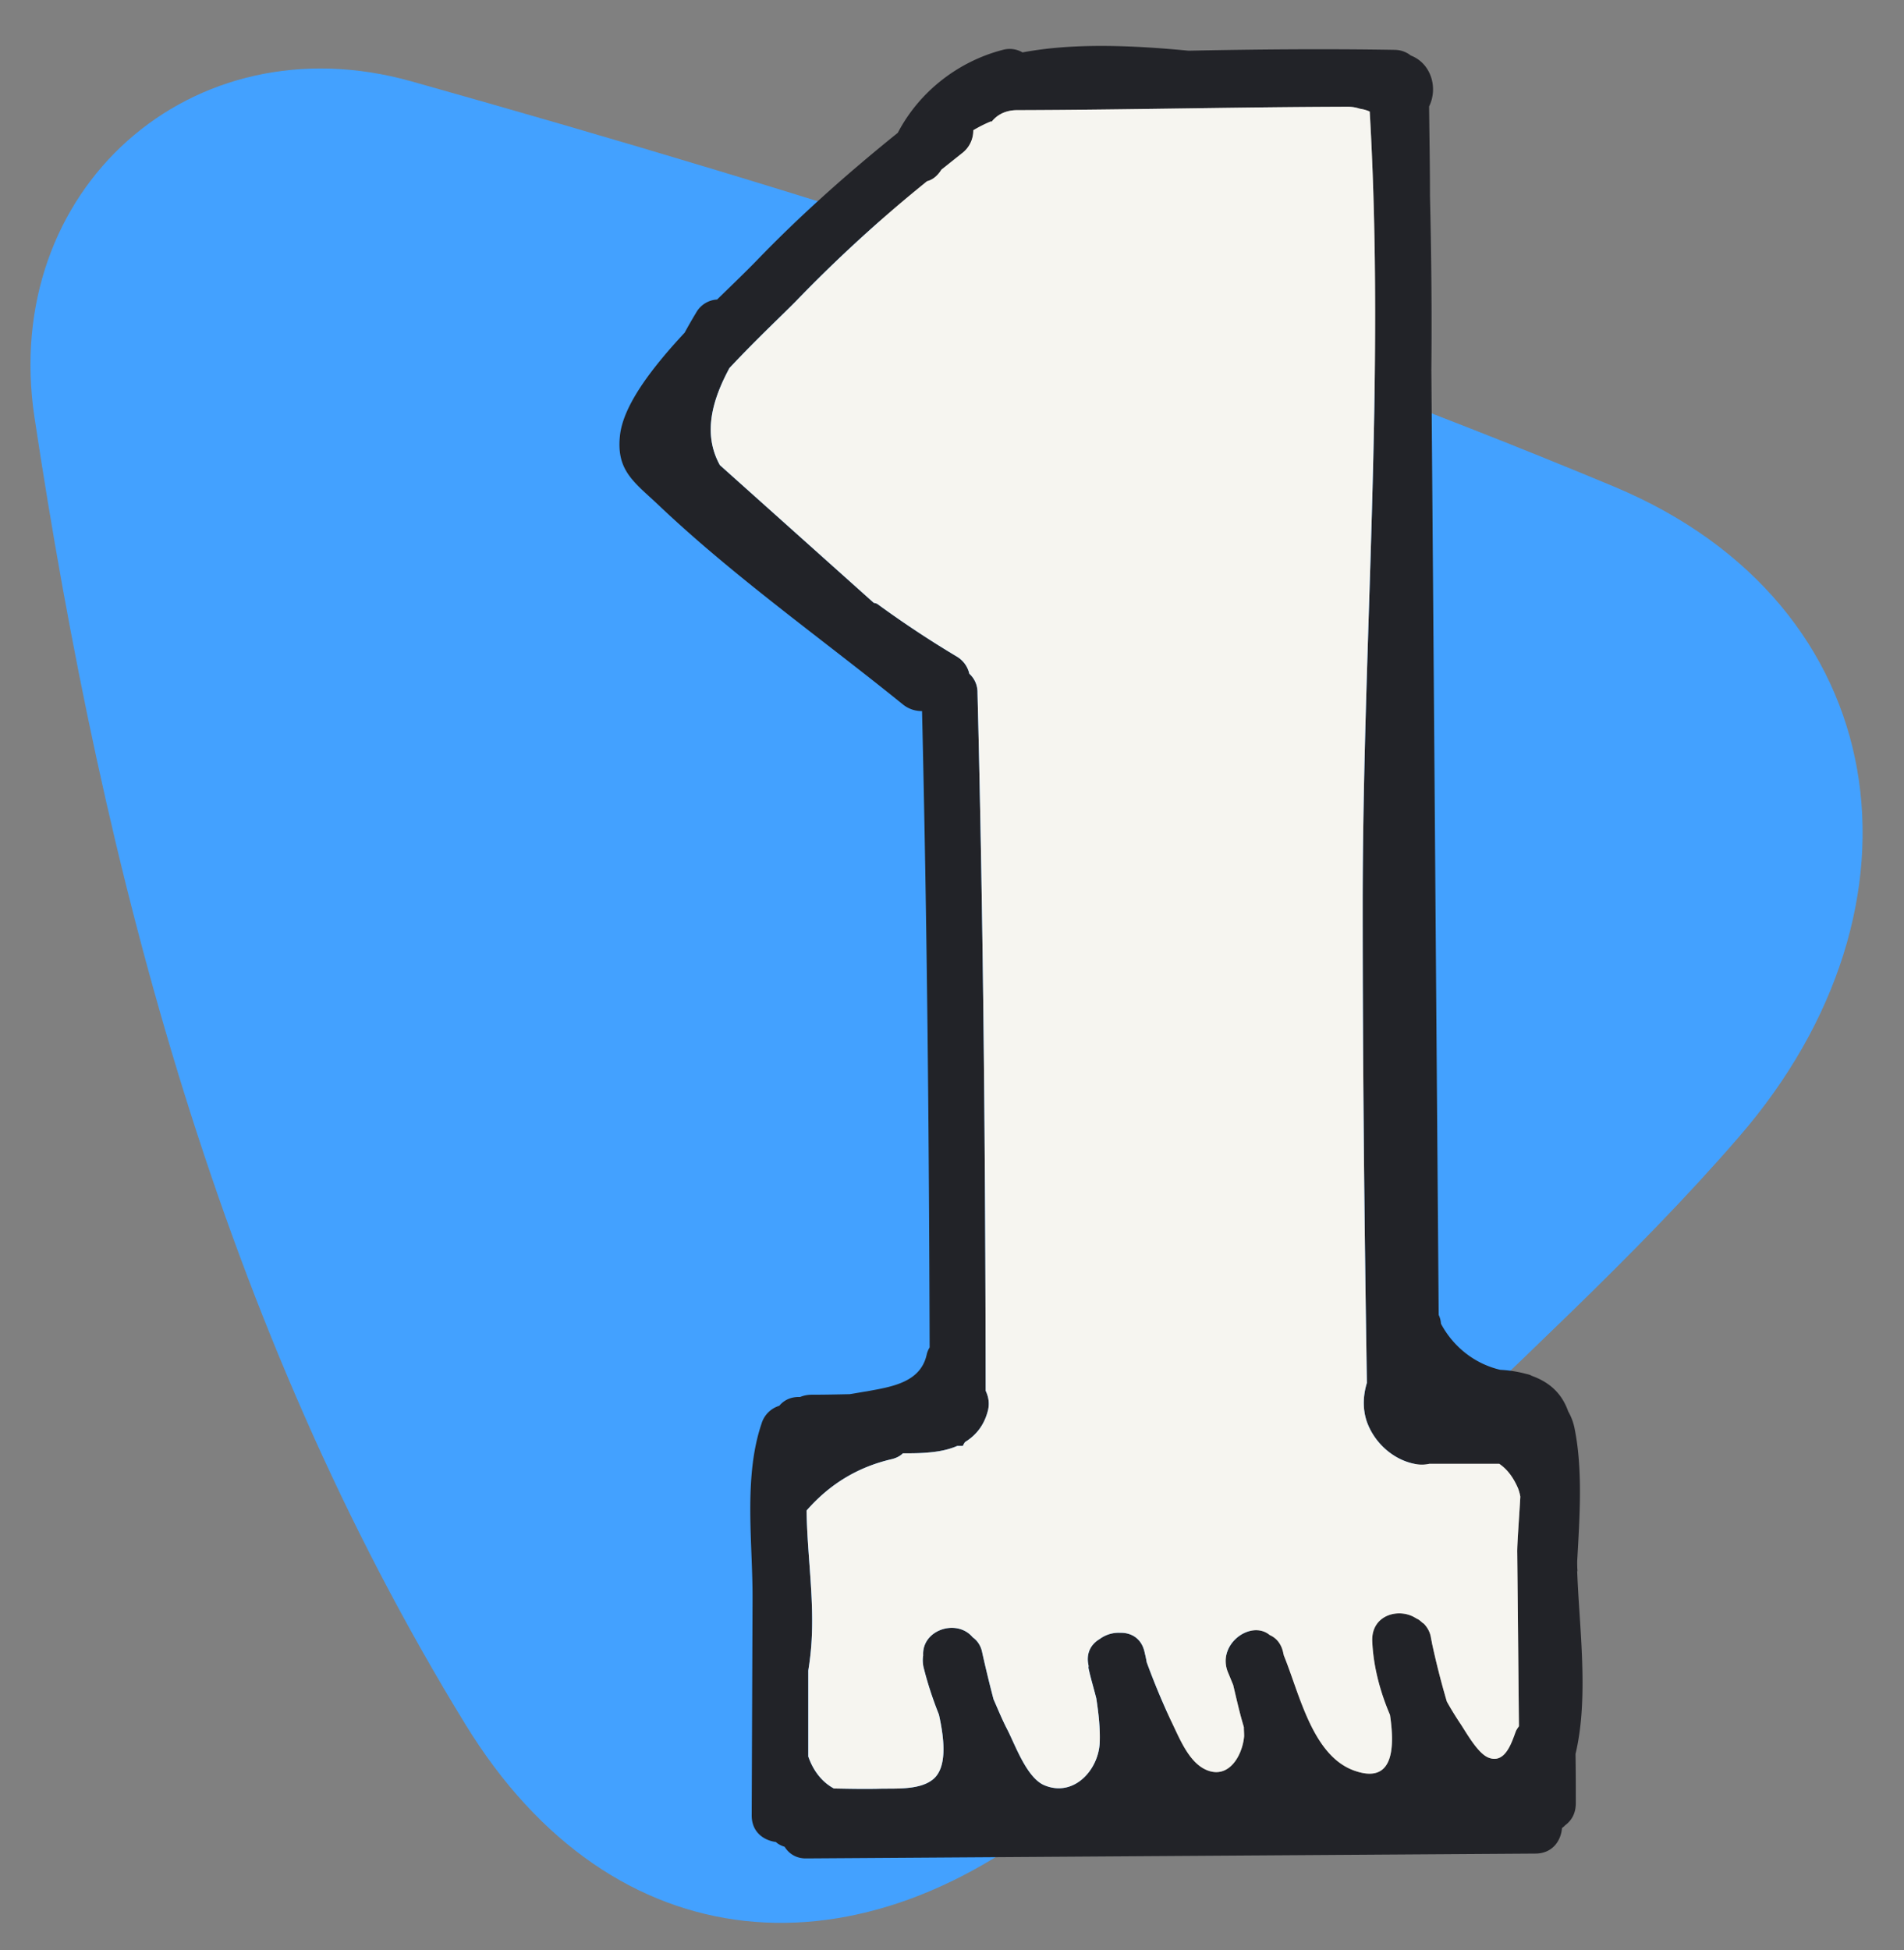
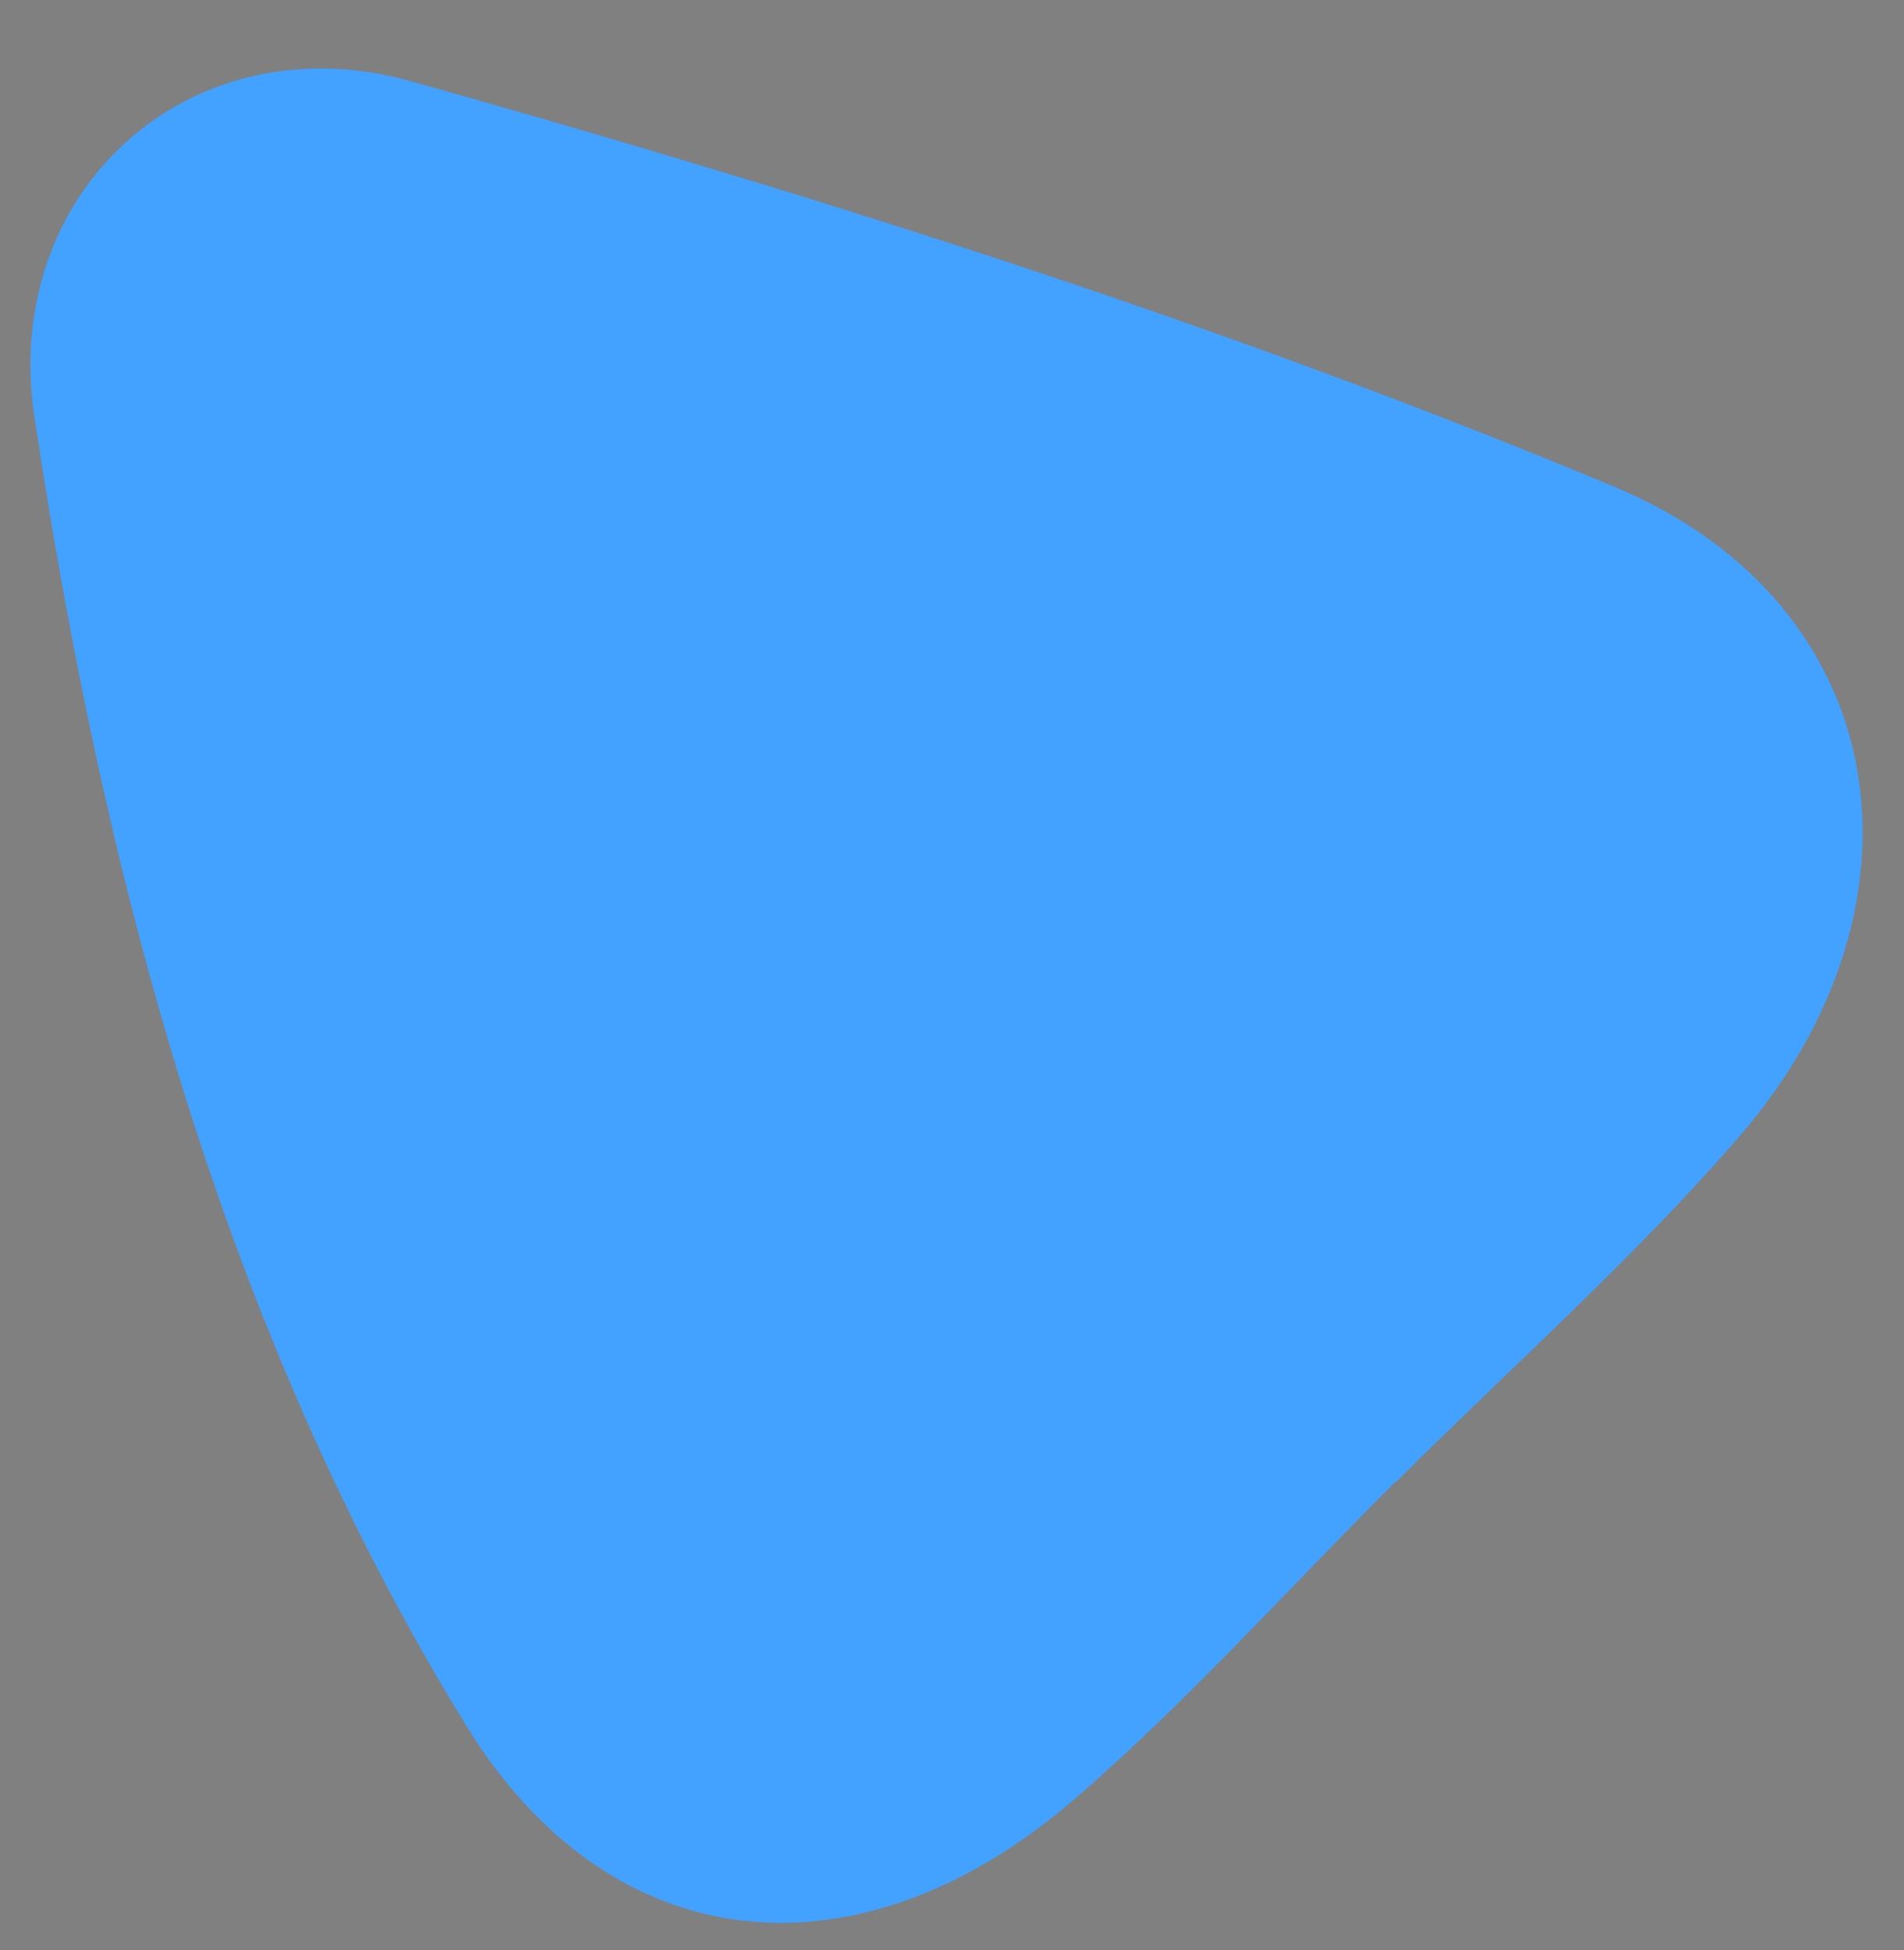
<svg xmlns="http://www.w3.org/2000/svg" width="83" height="85" fill="none" viewBox="0 0 83 85">
  <rect x="0" y="0" width="83" height="85" fill="#808080" stroke="none" />
  <path fill="#43A1FF" d="M60.817 64.632c5.02-5.012 10.373-9.74 15-15.093 8.693-10.043 6.833-23.194-5.458-28.33C53.374 14.125 35.673 8.534 17.932 3.545 8.326.843.012 8.28 1.502 18.185c3.014 19.962 8.135 39.618 18.797 56.99 6.409 10.44 17.226 11.276 26.534 3.248 4.947-4.269 9.33-9.189 13.97-13.808l.018.012" />
  <g fill-rule="evenodd" clip-path="url(#a)" clip-rule="evenodd">
    <path fill="#222328" d="M68.767 68.477c-.013-.136-.013-.284-.013-.432.11-1.95.246-3.985-.11-5.762a2.4 2.4 0 0 0-.282-.765c-.295-.839-.872-1.295-1.596-1.554-.074-.05-.16-.062-.258-.087a5.2 5.2 0 0 0-1.104-.172c-1.117-.26-2.05-1-2.59-2.011a1 1 0 0 0-.098-.383c-.11-13.732-.209-27.464-.32-41.184.025-2.542 0-5.071-.06-7.6 0-1.296-.025-2.591-.038-3.887.405-.826.074-1.888-.797-2.22a1.14 1.14 0 0 0-.7-.247c-2.995-.05-5.99-.025-8.984.037-2.467-.235-5.008-.346-7.242.074a1.12 1.12 0 0 0-.859-.111c-1.951.505-3.645 1.826-4.578 3.615-2.16 1.74-4.222 3.565-6.149 5.564-.43.444-1.043 1.036-1.73 1.703a1.12 1.12 0 0 0-.909.567c-.171.284-.343.58-.503.876-1.399 1.505-2.688 3.159-2.823 4.504-.16 1.53.639 2.023 1.694 3.022 3.29 3.122 7.131 5.836 10.666 8.699.258.197.54.271.81.271.22 9.241.307 18.495.331 27.736a1 1 0 0 0-.122.284c-.258 1.246-1.535 1.43-2.615 1.628-.245.037-.503.087-.748.124-.553.012-1.093.024-1.645.024-.197 0-.368.037-.516.099h-.012c-.405-.012-.7.148-.896.383a1.16 1.16 0 0 0-.773.777c-.798 2.356-.38 5.194-.393 7.662l-.037 9.414c0 .715.504 1.085 1.056 1.16.098.098.233.16.38.209.184.296.504.518.958.506l31.764-.21c.736 0 1.117-.543 1.165-1.11.05-.05.099-.074.136-.124.27-.197.466-.505.466-.962 0-.716 0-1.431-.012-2.147.589-2.467.16-5.527.073-7.97zm-2.553 6.761c-.05.074-.099.136-.135.222-.184.494-.467 1.431-1.19 1.148-.48-.186-.983-1.123-1.253-1.518a14 14 0 0 1-.564-.925 35 35 0 0 1-.65-2.554c-.013-.087-.038-.185-.05-.272a1.1 1.1 0 0 0-.258-.518.3.3 0 0 0-.098-.086c-.086-.074-.16-.148-.258-.185-.024-.013-.036-.025-.061-.037-.724-.445-1.902-.124-1.878.987.037 1.06.32 2.183.773 3.245.234 1.566.099 3.035-1.583 2.418-1.804-.666-2.356-3.331-3.044-5.01 0-.037-.024-.074-.024-.11-.086-.408-.307-.654-.59-.778-.822-.69-2.356.42-1.804 1.666.074.173.135.333.21.506.146.617.281 1.234.465 1.838 0 .136.013.26.013.395-.074.851-.675 1.9-1.657 1.468-.786-.345-1.19-1.456-1.547-2.171a32 32 0 0 1-1.043-2.517 5 5 0 0 0-.086-.407c-.123-.63-.589-.889-1.068-.877a1.38 1.38 0 0 0-.896.272c-.38.222-.601.617-.49 1.135.012.05 0 .074 0 .123.098.457.233.889.343 1.333.098.642.172 1.295.147 1.925-.049 1.196-1.141 2.406-2.43 1.85-.748-.333-1.24-1.715-1.583-2.393-.233-.444-.417-.9-.614-1.345a54 54 0 0 1-.49-2.023 1.04 1.04 0 0 0-.418-.68c-.687-.826-2.221-.332-2.16.79a1.3 1.3 0 0 0 .012.494c.172.703.405 1.407.675 2.085.258 1.16.356 2.37-.294 2.85-.602.457-1.657.358-2.37.383-.637.012-1.276 0-1.914-.013-.503-.271-.896-.752-1.117-1.394v-3.75c.062-.383.11-.778.135-1.16.135-1.95-.184-3.874-.208-5.811.994-1.136 2.209-1.888 3.694-2.234.209-.049.38-.135.503-.259.38 0 .749 0 1.13-.037.441-.037.87-.123 1.239-.284h.245a.8.8 0 0 1 .099-.172c.478-.296.847-.74 1.006-1.42.061-.32 0-.579-.11-.813-.013-10.142-.099-20.284-.356-30.426 0-.358-.148-.641-.356-.826a1.17 1.17 0 0 0-.553-.753 45 45 0 0 1-3.448-2.283c-.05-.037-.11-.037-.172-.061l-6.702-5.997c-.773-1.394-.306-2.887.418-4.231 1.166-1.247 2.454-2.456 2.92-2.937a62 62 0 0 1 5.696-5.207c.245-.061.454-.234.626-.505l.883-.704a1.24 1.24 0 0 0 .504-1.011 6 6 0 0 1 .76-.383c.013 0 .025 0 .037.012.246-.308.614-.505 1.117-.505 4.812-.013 9.61-.136 14.422-.148.196 0 .368.037.515.086.16.025.295.062.43.123.675 11.573-.307 23.035-.307 34.62 0 6.935.073 13.868.184 20.79-.16.53-.196 1.098-.012 1.666.331.962 1.203 1.74 2.209 1.887.184.025.368.013.528-.024h3.044c.306.21.589.53.822 1.073.037.099.073.222.098.358-.061 1.086-.147 2.122-.135 2.468z" />
-     <path fill="#F6F5F0" d="m66.14 67.7.074 7.538c-.05.074-.098.136-.135.222-.184.494-.466 1.431-1.19 1.148-.48-.186-.982-1.123-1.252-1.518a14 14 0 0 1-.565-.925 35 35 0 0 1-.65-2.554c-.013-.087-.037-.185-.05-.272a1.1 1.1 0 0 0-.257-.518.3.3 0 0 0-.099-.086c-.085-.074-.16-.148-.257-.185-.025-.013-.037-.025-.062-.037-.724-.445-1.902-.124-1.878.987.037 1.06.32 2.183.774 3.245.233 1.566.098 3.035-1.584 2.418-1.804-.666-2.356-3.331-3.044-5.01 0-.036-.024-.073-.024-.11-.086-.408-.307-.654-.59-.778-.822-.69-2.356.42-1.803 1.666.073.173.135.333.208.506.148.617.283 1.234.467 1.838 0 .136.012.26.012.395-.074.851-.675 1.9-1.657 1.468-.786-.345-1.19-1.456-1.546-2.171a32 32 0 0 1-1.044-2.517 5 5 0 0 0-.086-.407c-.122-.63-.589-.889-1.067-.876a1.38 1.38 0 0 0-.896.271c-.38.222-.602.617-.491 1.135.012.05 0 .074 0 .124.098.456.233.888.343 1.332.099.642.172 1.296.148 1.925-.05 1.197-1.142 2.406-2.43 1.85-.75-.333-1.24-1.715-1.584-2.393-.233-.444-.417-.9-.613-1.345a54 54 0 0 1-.491-2.023c-.062-.321-.221-.543-.418-.679-.687-.827-2.221-.333-2.16.79-.024.148-.024.308.012.493.172.703.405 1.407.675 2.085.258 1.16.356 2.37-.294 2.85-.602.457-1.657.358-2.369.383-.638.012-1.276 0-1.915-.013-.503-.271-.895-.752-1.116-1.394v-3.75c.06-.383.11-.778.135-1.16.135-1.95-.185-3.874-.21-5.811.995-1.136 2.21-1.888 3.695-2.234.209-.049.38-.135.503-.259.38 0 .75 0 1.13-.037.442-.037.871-.123 1.24-.284h.245a.8.8 0 0 1 .098-.172c.479-.296.847-.74 1.006-1.42.062-.32 0-.579-.11-.813-.012-10.142-.098-20.284-.356-30.426a1.08 1.08 0 0 0-.356-.826 1.17 1.17 0 0 0-.552-.753 45 45 0 0 1-3.45-2.283c-.048-.037-.11-.037-.171-.061l-6.701-5.996c-.774-1.395-.307-2.888.417-4.232 1.166-1.247 2.455-2.456 2.921-2.937a62 62 0 0 1 5.695-5.207c.245-.061.454-.234.626-.505l.884-.704a1.24 1.24 0 0 0 .503-1.011 6 6 0 0 1 .76-.383c.013 0 .025 0 .038.013.245-.309.613-.506 1.117-.506 4.81-.013 9.61-.136 14.42-.148.197 0 .37.037.516.086.16.025.295.062.43.123.675 11.573-.307 23.035-.307 34.62 0 6.935.074 13.868.184 20.79-.16.53-.196 1.098-.012 1.666.331.962 1.203 1.74 2.21 1.887.183.025.367.013.527-.024h3.044c.307.21.589.53.822 1.073.037.099.074.222.098.358-.061 1.086-.147 2.122-.135 2.468" />
+     <path fill="#F6F5F0" d="m66.14 67.7.074 7.538c-.05.074-.098.136-.135.222-.184.494-.466 1.431-1.19 1.148-.48-.186-.982-1.123-1.252-1.518a14 14 0 0 1-.565-.925 35 35 0 0 1-.65-2.554c-.013-.087-.037-.185-.05-.272a1.1 1.1 0 0 0-.257-.518.3.3 0 0 0-.099-.086c-.085-.074-.16-.148-.257-.185-.025-.013-.037-.025-.062-.037-.724-.445-1.902-.124-1.878.987.037 1.06.32 2.183.774 3.245.233 1.566.098 3.035-1.584 2.418-1.804-.666-2.356-3.331-3.044-5.01 0-.036-.024-.073-.024-.11-.086-.408-.307-.654-.59-.778-.822-.69-2.356.42-1.803 1.666.073.173.135.333.208.506.148.617.283 1.234.467 1.838 0 .136.012.26.012.395-.074.851-.675 1.9-1.657 1.468-.786-.345-1.19-1.456-1.546-2.171a32 32 0 0 1-1.044-2.517 5 5 0 0 0-.086-.407c-.122-.63-.589-.889-1.067-.876c-.38.222-.602.617-.491 1.135.012.05 0 .074 0 .124.098.456.233.888.343 1.332.099.642.172 1.296.148 1.925-.05 1.197-1.142 2.406-2.43 1.85-.75-.333-1.24-1.715-1.584-2.393-.233-.444-.417-.9-.613-1.345a54 54 0 0 1-.491-2.023c-.062-.321-.221-.543-.418-.679-.687-.827-2.221-.333-2.16.79-.024.148-.024.308.012.493.172.703.405 1.407.675 2.085.258 1.16.356 2.37-.294 2.85-.602.457-1.657.358-2.369.383-.638.012-1.276 0-1.915-.013-.503-.271-.895-.752-1.116-1.394v-3.75c.06-.383.11-.778.135-1.16.135-1.95-.185-3.874-.21-5.811.995-1.136 2.21-1.888 3.695-2.234.209-.049.38-.135.503-.259.38 0 .75 0 1.13-.037.442-.037.871-.123 1.24-.284h.245a.8.8 0 0 1 .098-.172c.479-.296.847-.74 1.006-1.42.062-.32 0-.579-.11-.813-.012-10.142-.098-20.284-.356-30.426a1.08 1.08 0 0 0-.356-.826 1.17 1.17 0 0 0-.552-.753 45 45 0 0 1-3.45-2.283c-.048-.037-.11-.037-.171-.061l-6.701-5.996c-.774-1.395-.307-2.888.417-4.232 1.166-1.247 2.455-2.456 2.921-2.937a62 62 0 0 1 5.695-5.207c.245-.061.454-.234.626-.505l.884-.704a1.24 1.24 0 0 0 .503-1.011 6 6 0 0 1 .76-.383c.013 0 .025 0 .038.013.245-.309.613-.506 1.117-.506 4.81-.013 9.61-.136 14.42-.148.197 0 .37.037.516.086.16.025.295.062.43.123.675 11.573-.307 23.035-.307 34.62 0 6.935.074 13.868.184 20.79-.16.53-.196 1.098-.012 1.666.331.962 1.203 1.74 2.21 1.887.183.025.367.013.527-.024h3.044c.307.21.589.53.822 1.073.037.099.074.222.098.358-.061 1.086-.147 2.122-.135 2.468" />
  </g>
  <defs>
    <clipPath id="a">
-       <path fill="#fff" d="M27 2h42v79H27z" />
-     </clipPath>
+       </clipPath>
  </defs>
</svg>